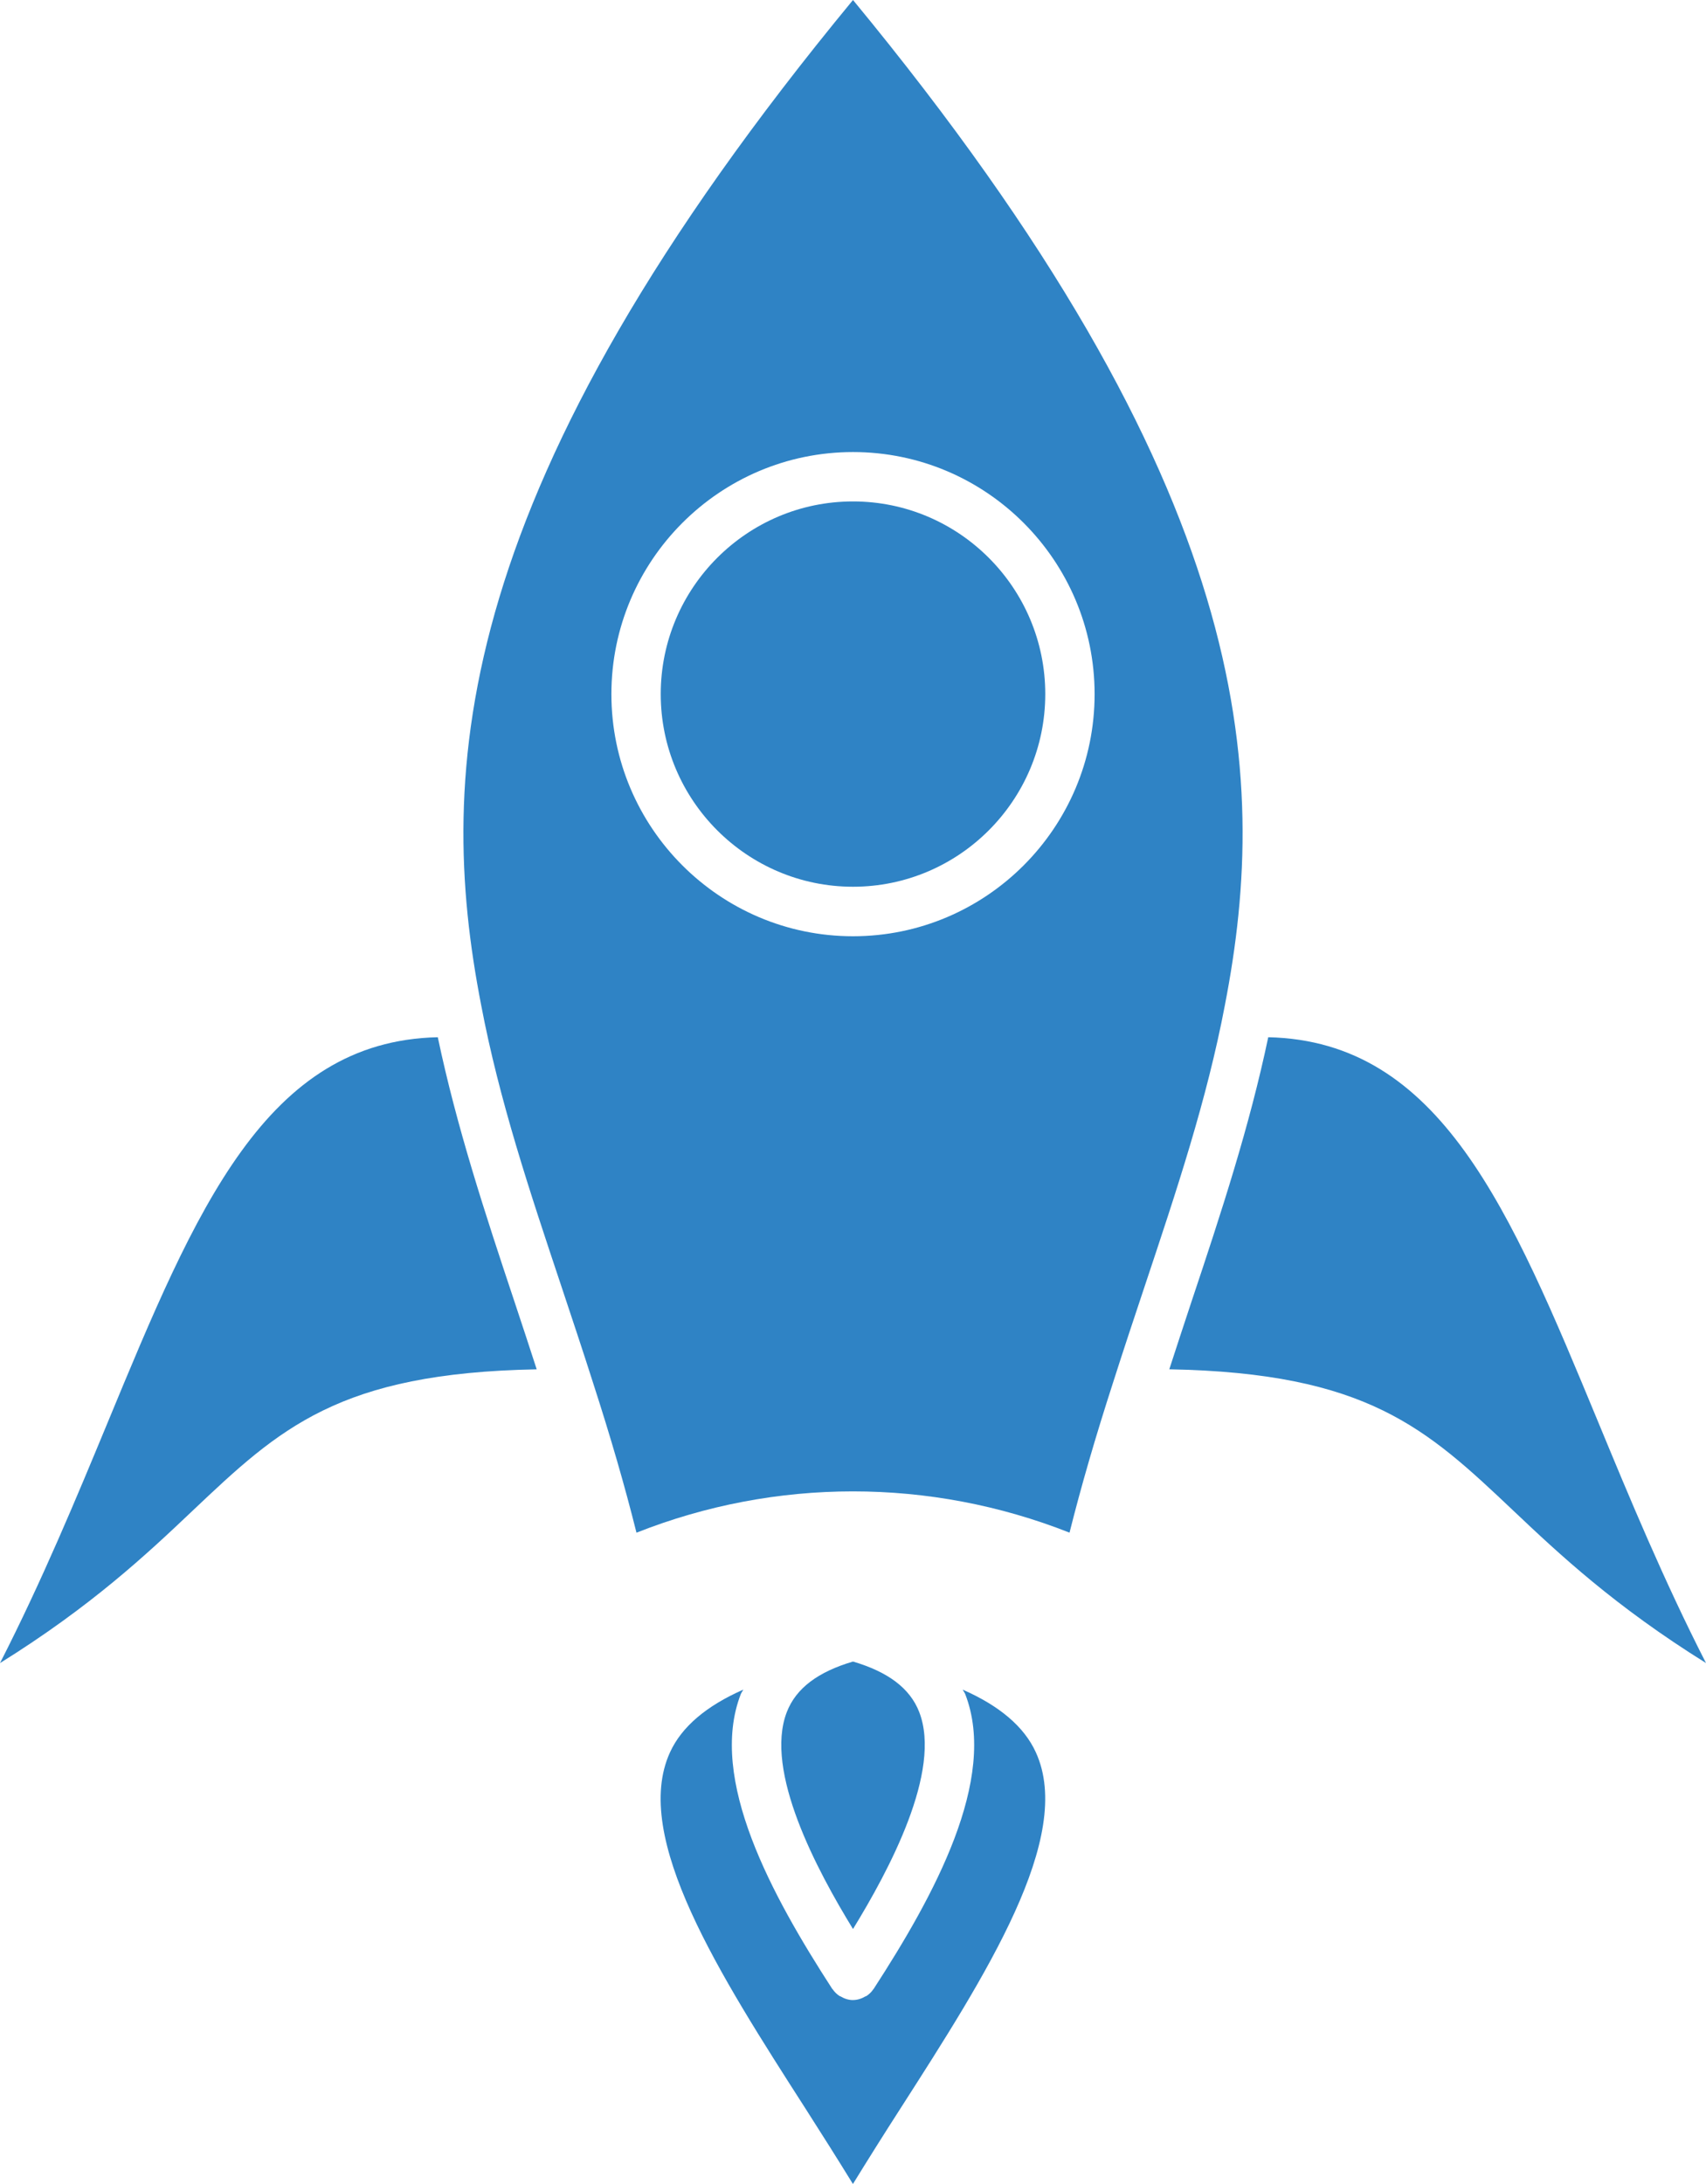
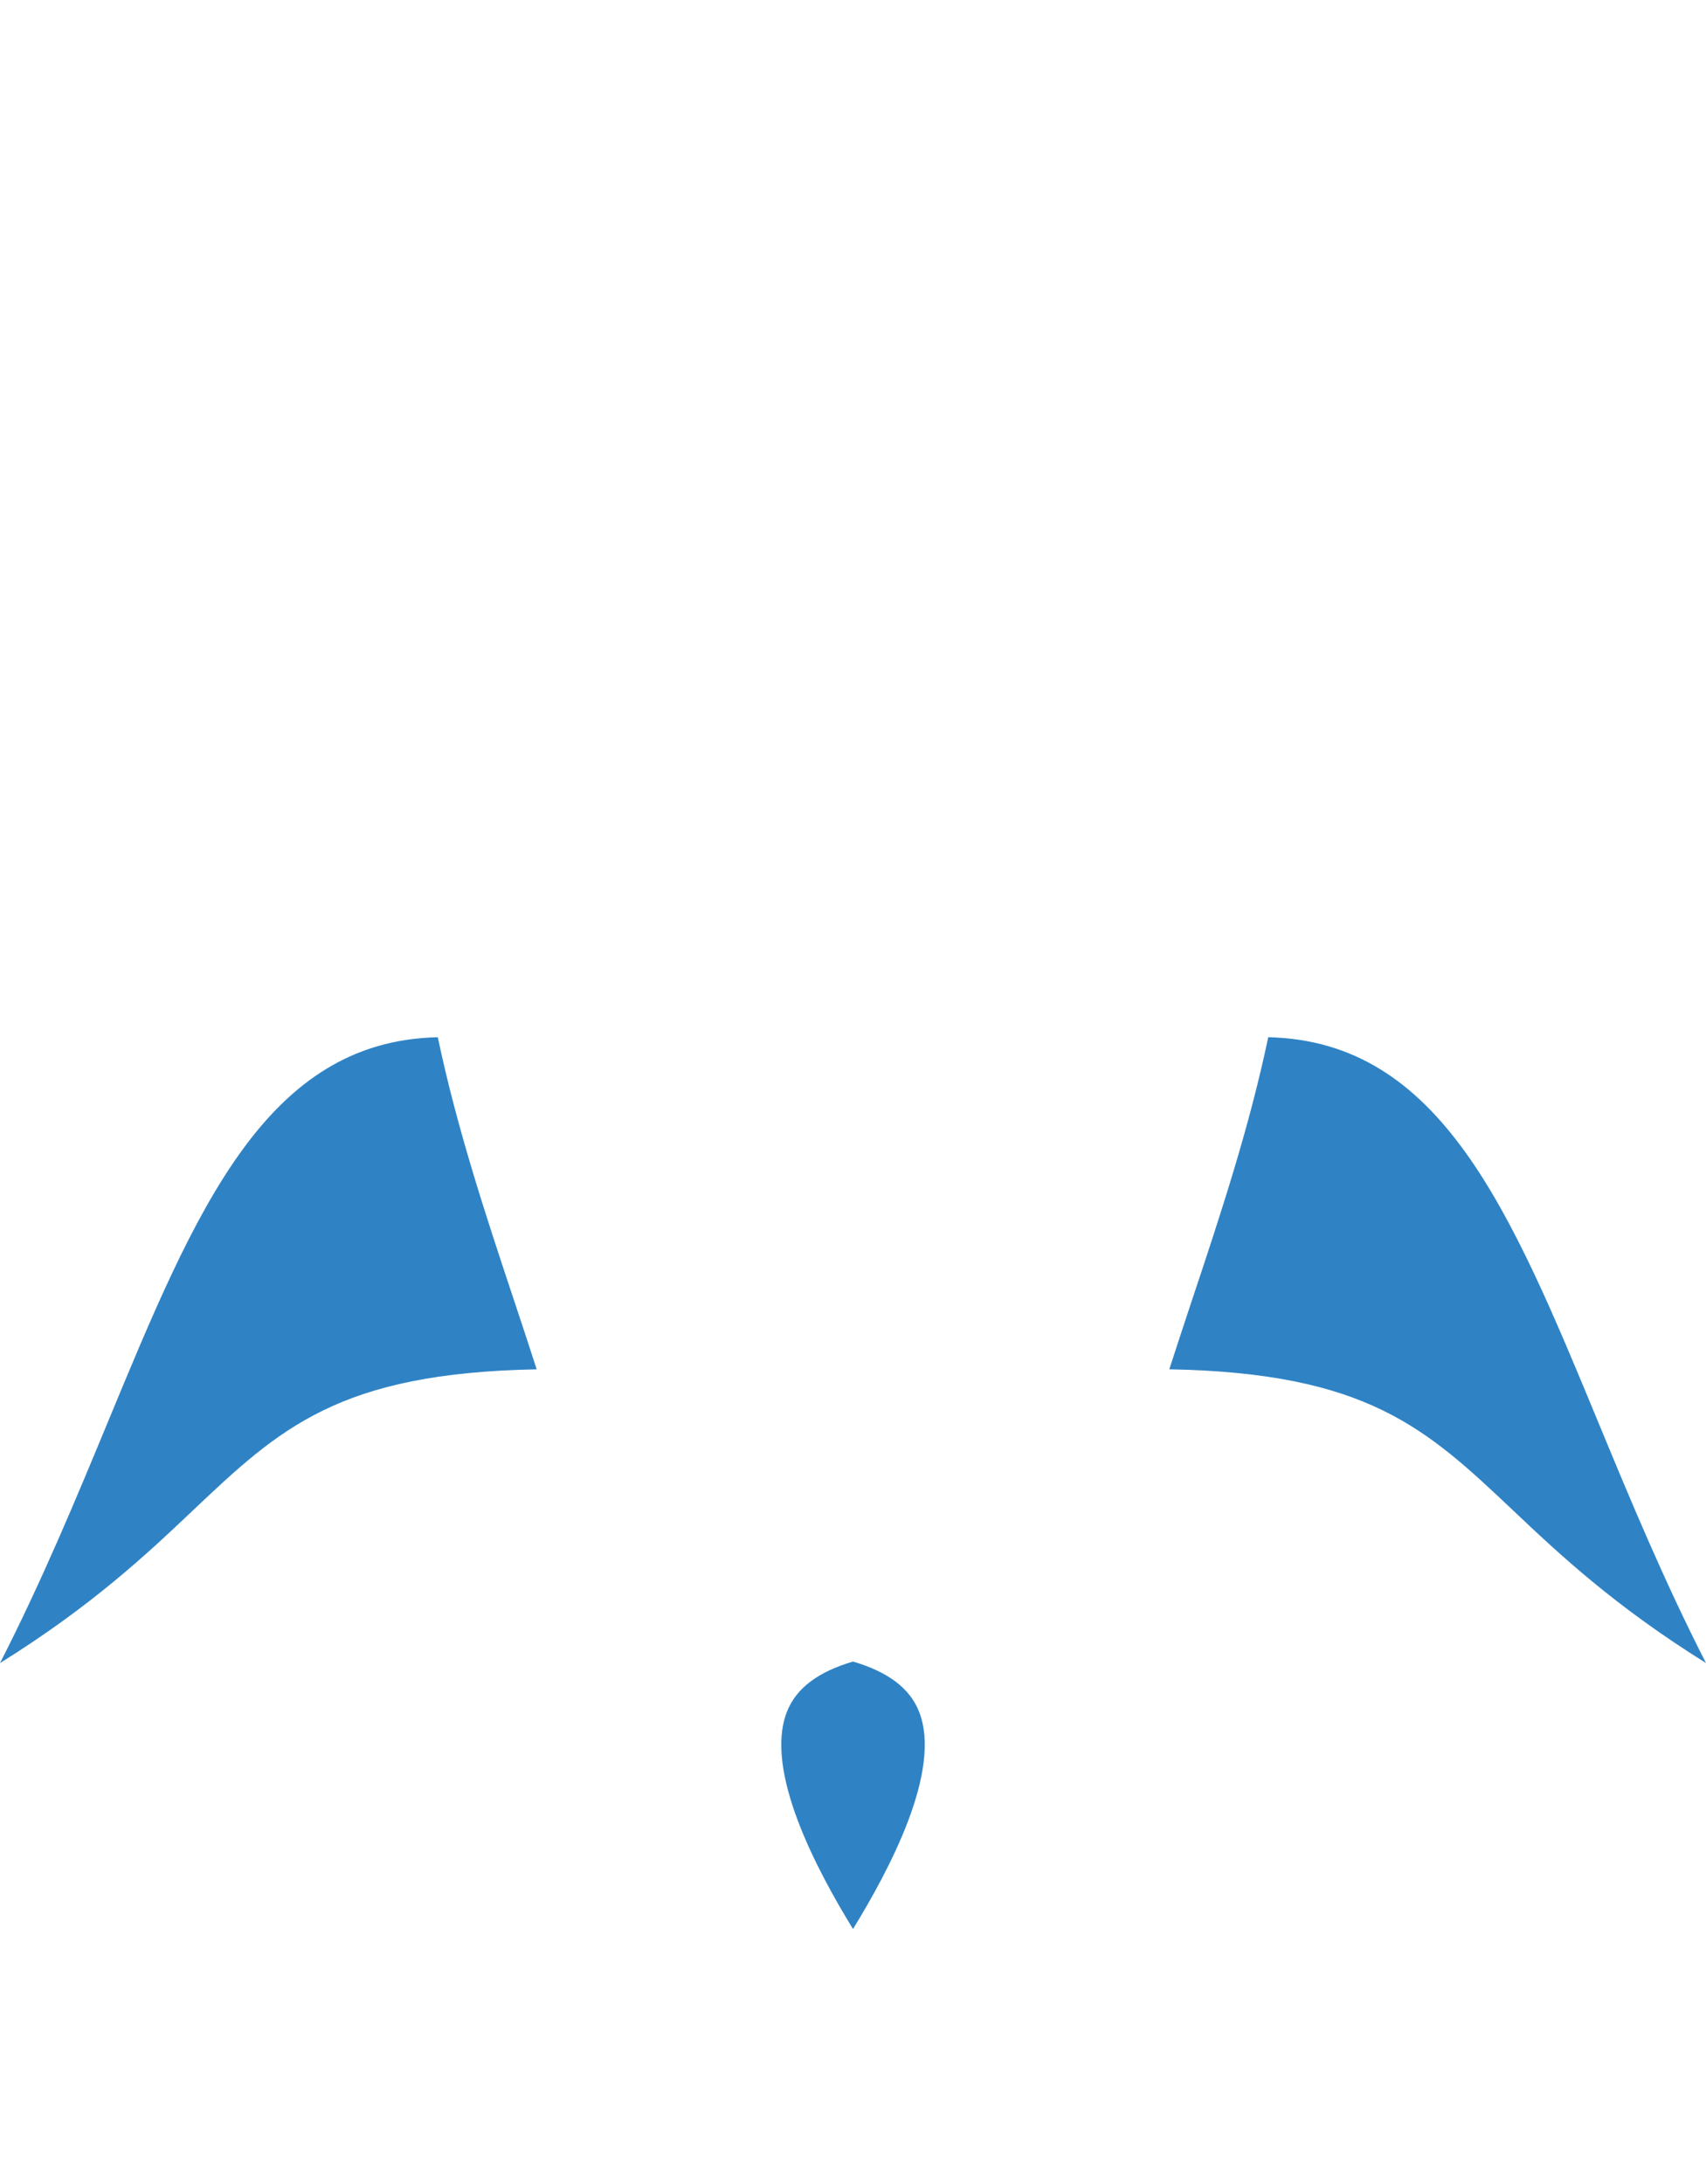
<svg xmlns="http://www.w3.org/2000/svg" width="50" height="64" viewBox="0 0 50 64" fill="none">
-   <path d="M12.831 30.395C7.789 30.506 5.739 35.44 3.159 41.677C2.245 43.884 1.236 46.316 0 48.735C2.676 47.069 4.302 45.544 5.646 44.269C8.199 41.853 9.927 40.234 15.73 40.127C15.517 39.472 15.302 38.815 15.088 38.173C14.206 35.529 13.382 33.015 12.831 30.395Z" fill="#2F83C5" />
-   <path d="M25 14.694C21.893 14.694 19.365 17.227 19.365 20.339C19.365 23.452 21.894 25.985 25 25.985C28.107 25.985 30.635 23.452 30.635 20.339C30.635 17.227 28.107 14.694 25 14.694Z" fill="#2F83C5" />
+   <path d="M12.831 30.395C7.789 30.506 5.739 35.44 3.159 41.677C2.245 43.884 1.236 46.316 0 48.735C2.676 47.069 4.302 45.544 5.646 44.269C8.199 41.853 9.927 40.234 15.73 40.127C15.517 39.472 15.302 38.815 15.088 38.173C14.206 35.529 13.382 33.015 12.831 30.395" fill="#2F83C5" />
  <path d="M46.843 41.678C44.261 35.44 42.212 30.508 37.17 30.395C36.62 33.011 35.797 35.521 34.915 38.16C34.701 38.806 34.484 39.467 34.27 40.126C40.071 40.233 41.8 41.853 44.353 44.268C45.699 45.543 47.326 47.068 50 48.734C48.764 46.316 47.755 43.884 46.843 41.678L46.843 41.678Z" fill="#2F83C5" />
-   <path d="M25 0C13.216 14.285 12.772 22.604 14.101 29.448C14.628 32.226 15.517 34.891 16.459 37.712C16.764 38.631 17.075 39.558 17.376 40.505C17.904 42.135 18.314 43.554 18.654 44.914C22.729 43.301 27.259 43.299 31.346 44.913C31.688 43.551 32.1 42.129 32.626 40.502C32.928 39.555 33.239 38.622 33.546 37.701C34.486 34.882 35.375 32.221 35.9 29.452C37.227 22.606 36.783 14.288 25 0L25 0ZM25 27.436C21.096 27.436 17.919 24.254 17.919 20.341C17.919 16.429 21.095 13.247 25 13.247C28.905 13.247 32.081 16.429 32.081 20.341C32.081 24.254 28.905 27.436 25 27.436Z" fill="#2F83C5" />
  <path d="M26.94 50.168C26.67 49.472 26.023 48.991 25 48.69C23.976 48.991 23.331 49.472 23.061 50.168C22.388 51.902 23.949 54.813 25 56.528C26.052 54.813 27.614 51.902 26.94 50.168Z" fill="#2F83C5" />
-   <path d="M28.216 49.514C28.237 49.559 28.27 49.598 28.289 49.644C29.256 52.138 27.365 55.57 25.608 58.279C25.605 58.284 25.6 58.285 25.598 58.29C25.545 58.37 25.475 58.439 25.39 58.494C25.383 58.498 25.374 58.497 25.367 58.501C25.254 58.568 25.13 58.609 25 58.609V58.61H24.998C24.868 58.61 24.743 58.568 24.63 58.5C24.623 58.495 24.613 58.497 24.608 58.493C24.523 58.438 24.455 58.368 24.401 58.29C24.398 58.286 24.393 58.285 24.39 58.28C22.635 55.569 20.745 52.139 21.711 49.645C21.73 49.597 21.763 49.559 21.785 49.513C20.708 49.987 19.979 50.598 19.635 51.354C18.504 53.834 21.096 57.874 23.602 61.781C24.082 62.531 24.549 63.27 24.998 64C25.448 63.269 25.913 62.529 26.395 61.78C28.9 57.873 31.492 53.834 30.36 51.353C30.017 50.597 29.29 49.986 28.216 49.514L28.216 49.514Z" fill="#2F83C5" />
</svg>